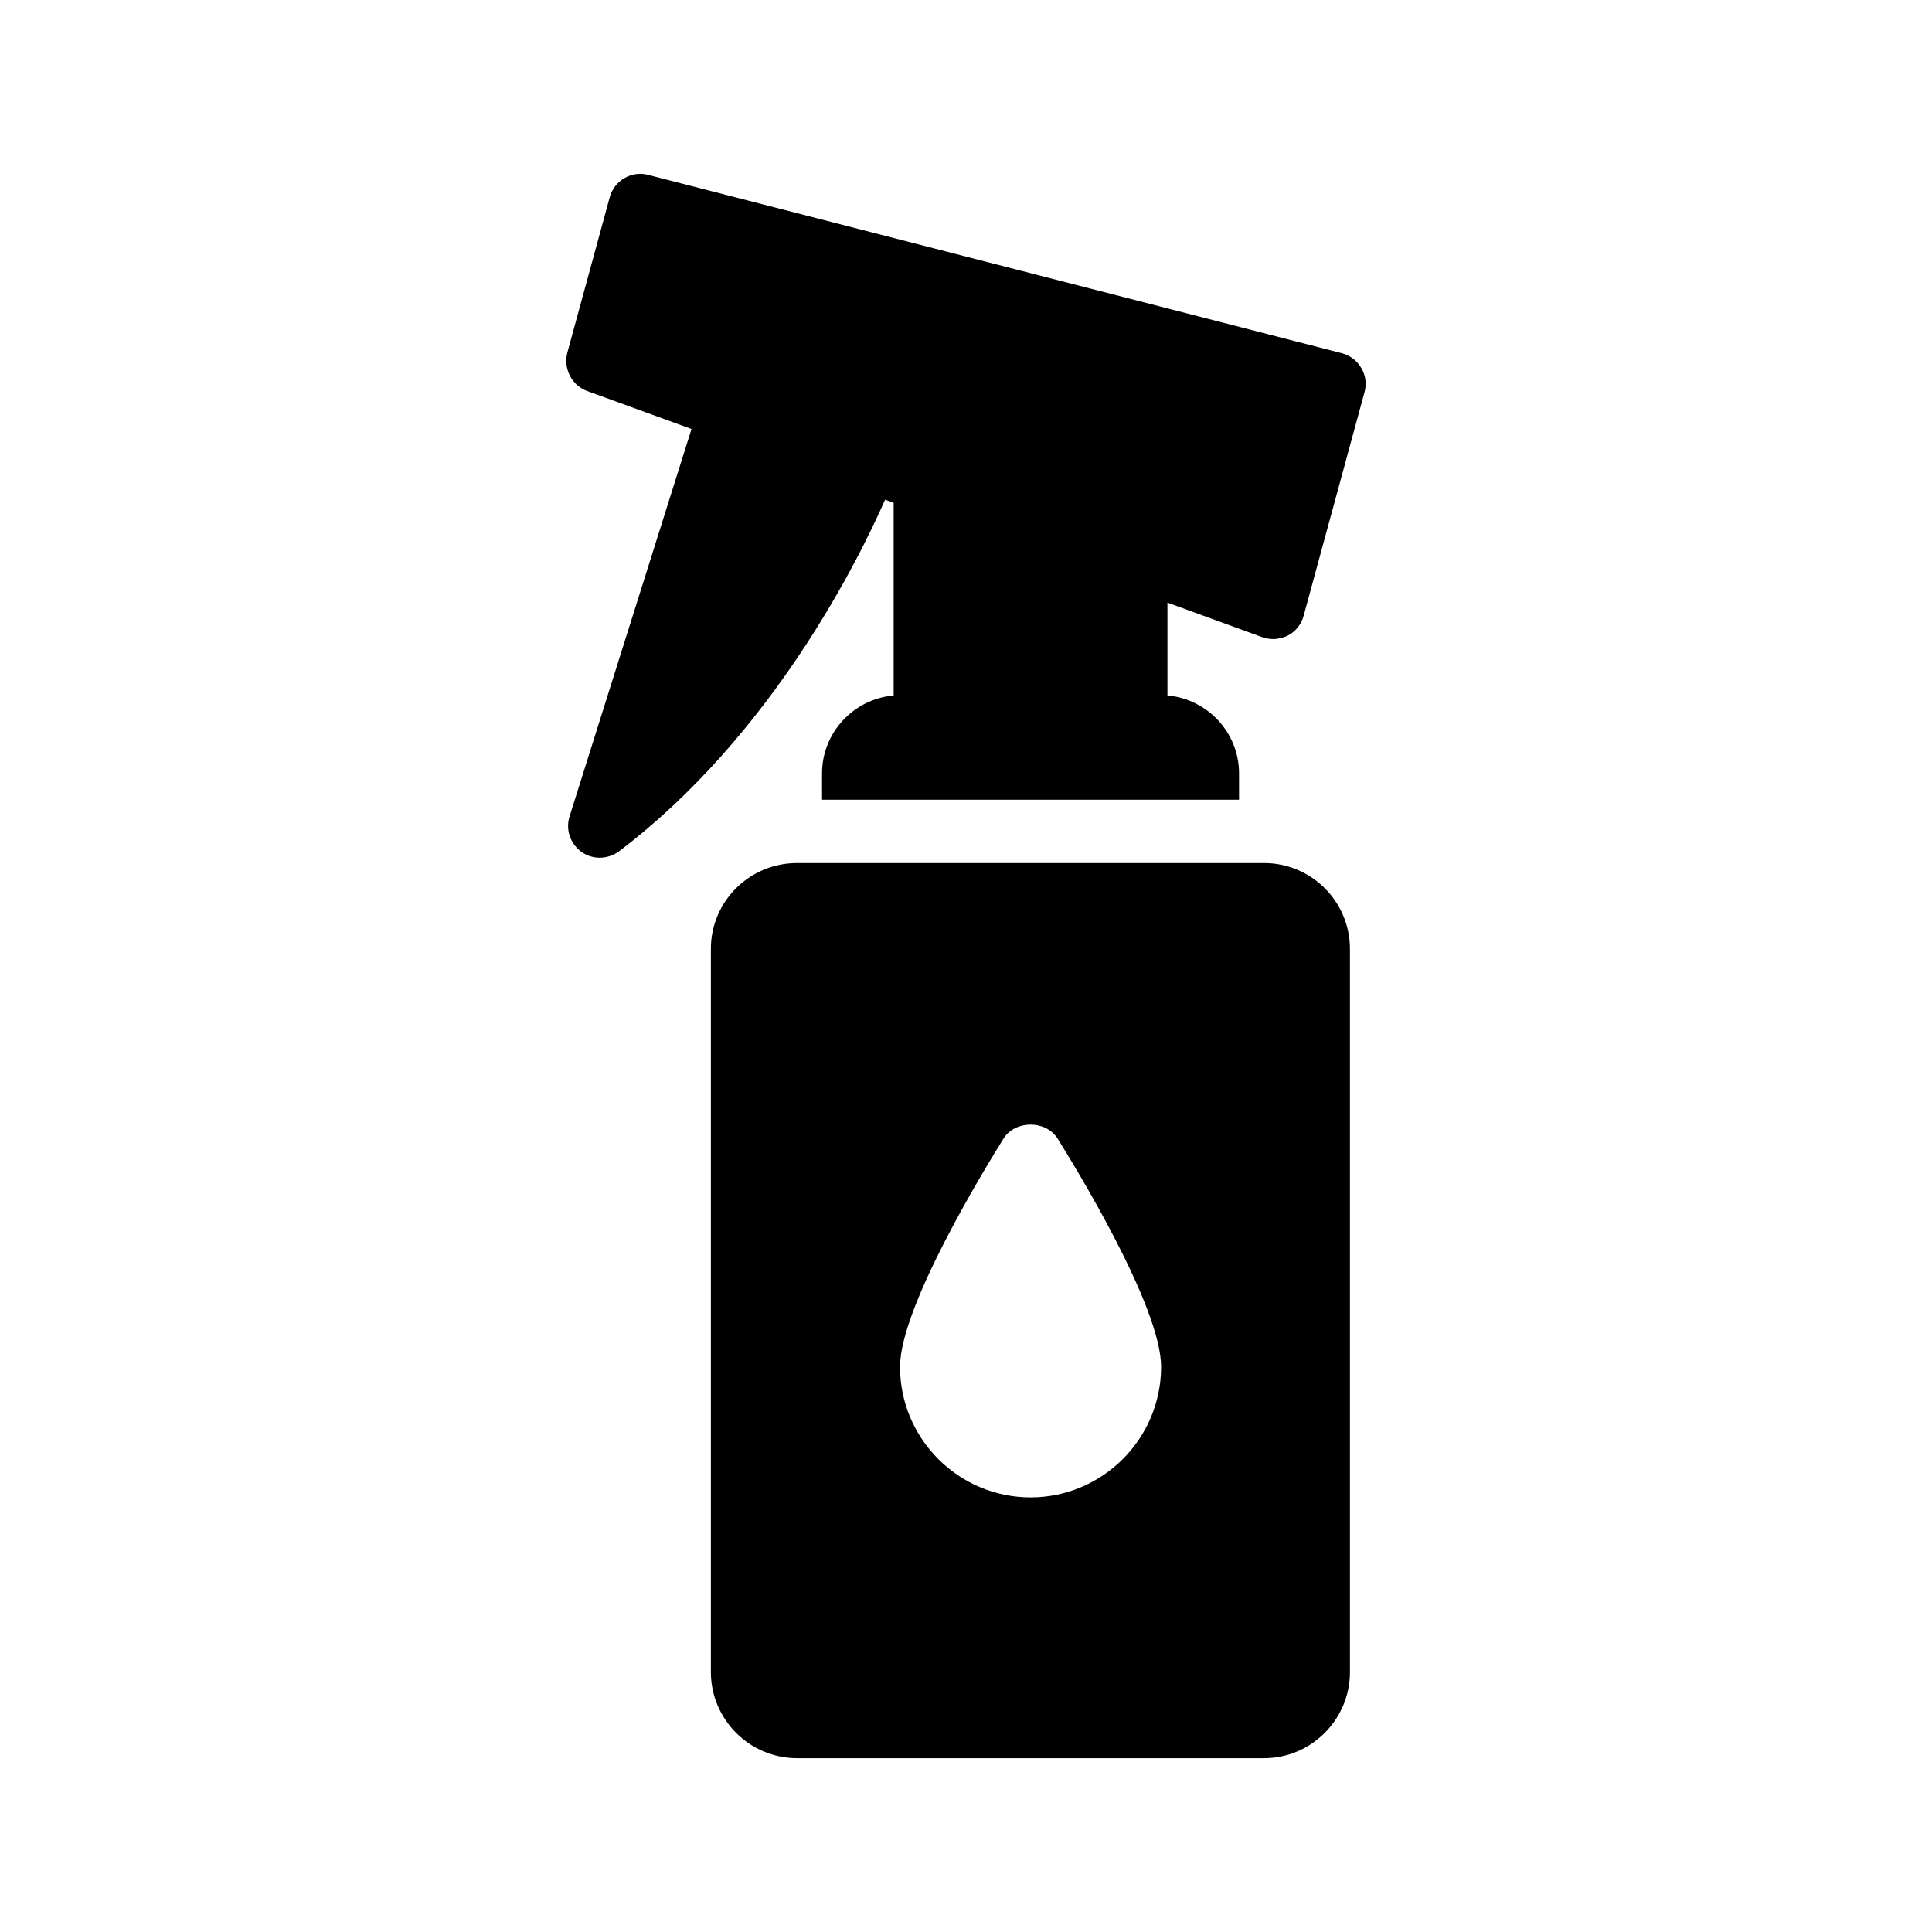
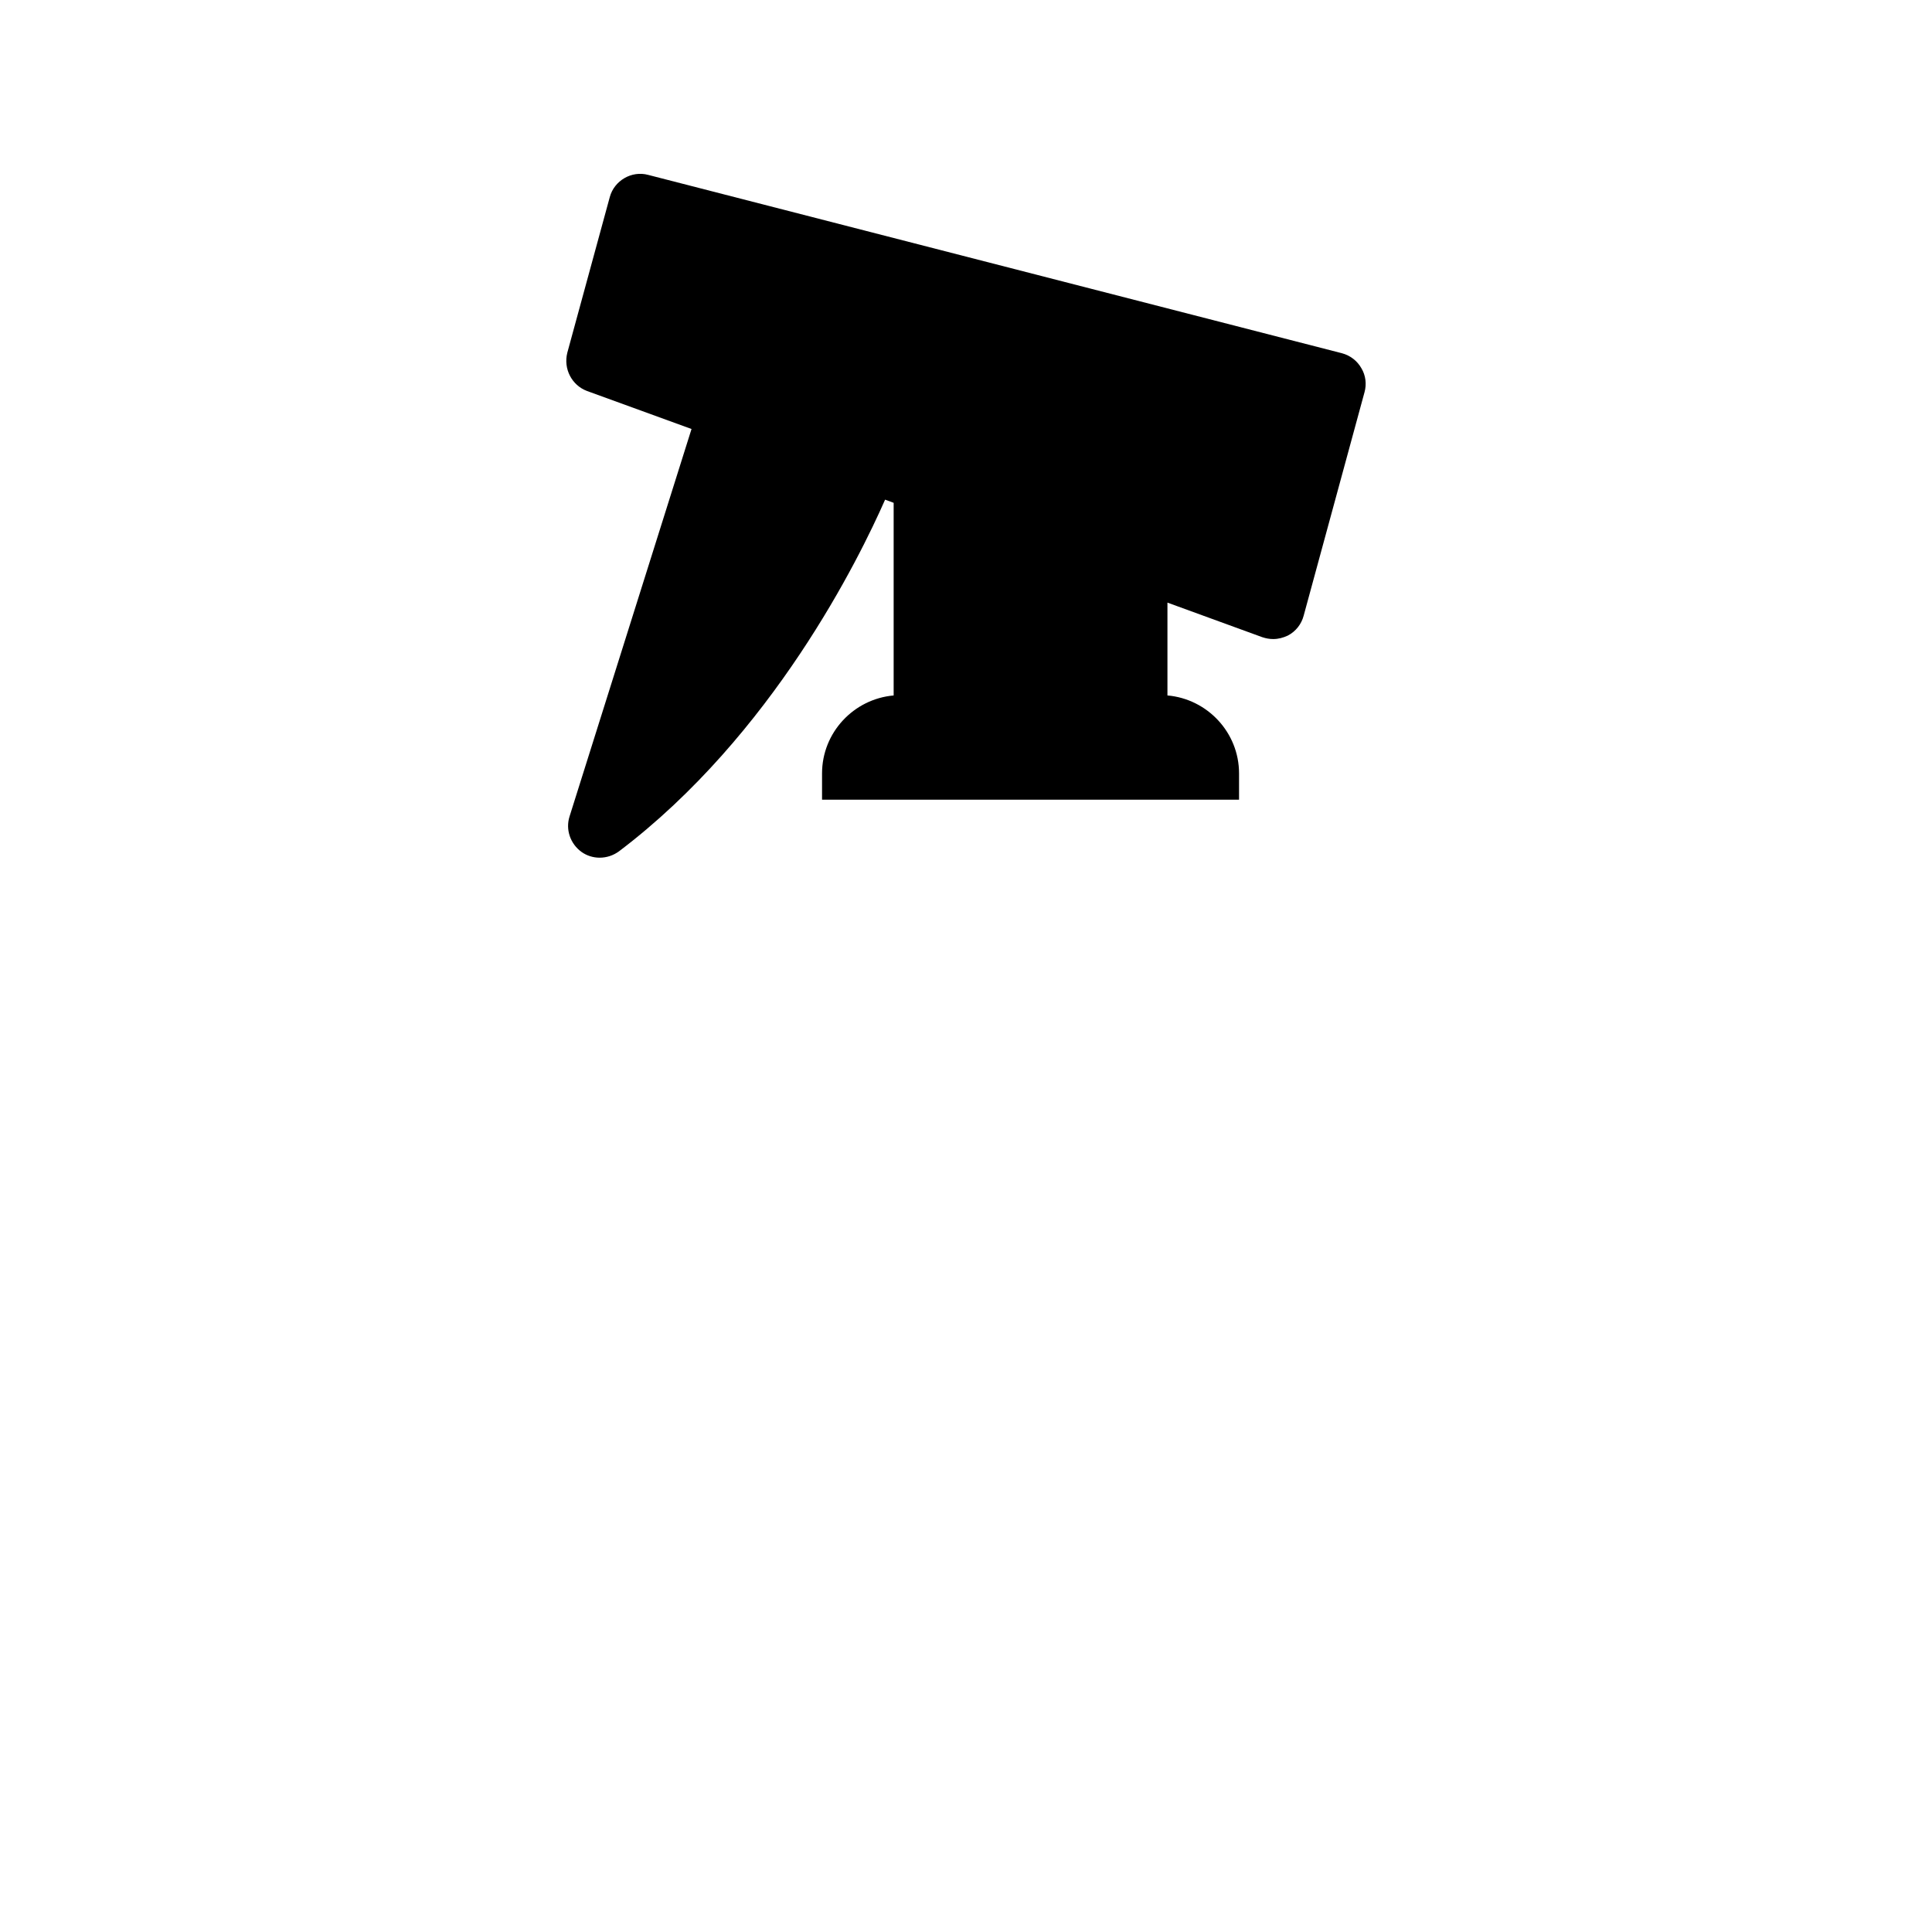
<svg xmlns="http://www.w3.org/2000/svg" fill="#000000" width="800px" height="800px" version="1.1" viewBox="144 144 512 512">
  <g>
-     <path d="m501.75 587.09v-191.62c0-12.594-10.246-22.754-22.754-22.754h-123.77c-12.594 0-22.84 10.16-22.84 22.754v191.62c0 12.594 10.246 22.84 22.84 22.84h123.77c12.512-0.004 22.758-10.246 22.758-22.84zm-84.641-46.27c-19.062 0-34.594-15.535-34.594-34.594 0-16.039 22.922-53.234 27.457-60.539 3.106-4.871 11.168-4.871 14.273 0 4.535 7.305 27.457 44.504 27.457 60.539 0 19.062-15.535 34.594-34.594 34.594z" />
    <path d="m299.55 247.61 27.711 10.078-32.328 102.69c-1.09 3.441 0.168 7.223 3.191 9.406 1.426 1.008 3.106 1.512 4.785 1.512 1.848 0 3.609-0.586 5.121-1.68 40.723-30.816 63.648-77.586 70.531-93.203l2.266 0.84v51.051c-10.582 0.926-18.977 9.824-18.977 20.656v6.969l110.51-0.004v-6.969c0-10.832-8.398-19.73-18.977-20.656v-24.602l25.105 9.152c1.008 0.336 1.93 0.504 2.938 0.504 1.344 0 2.602-0.336 3.863-0.922 2.098-1.09 3.609-3.023 4.199-5.289l16.121-59.199c0.586-2.098 0.336-4.449-0.84-6.383-1.09-1.93-2.938-3.359-5.121-3.945l-183.89-47.273c-4.367-1.176-8.984 1.512-10.16 5.879l-11.25 41.227c-1.094 4.281 1.176 8.648 5.203 10.16z" />
  </g>
</svg>